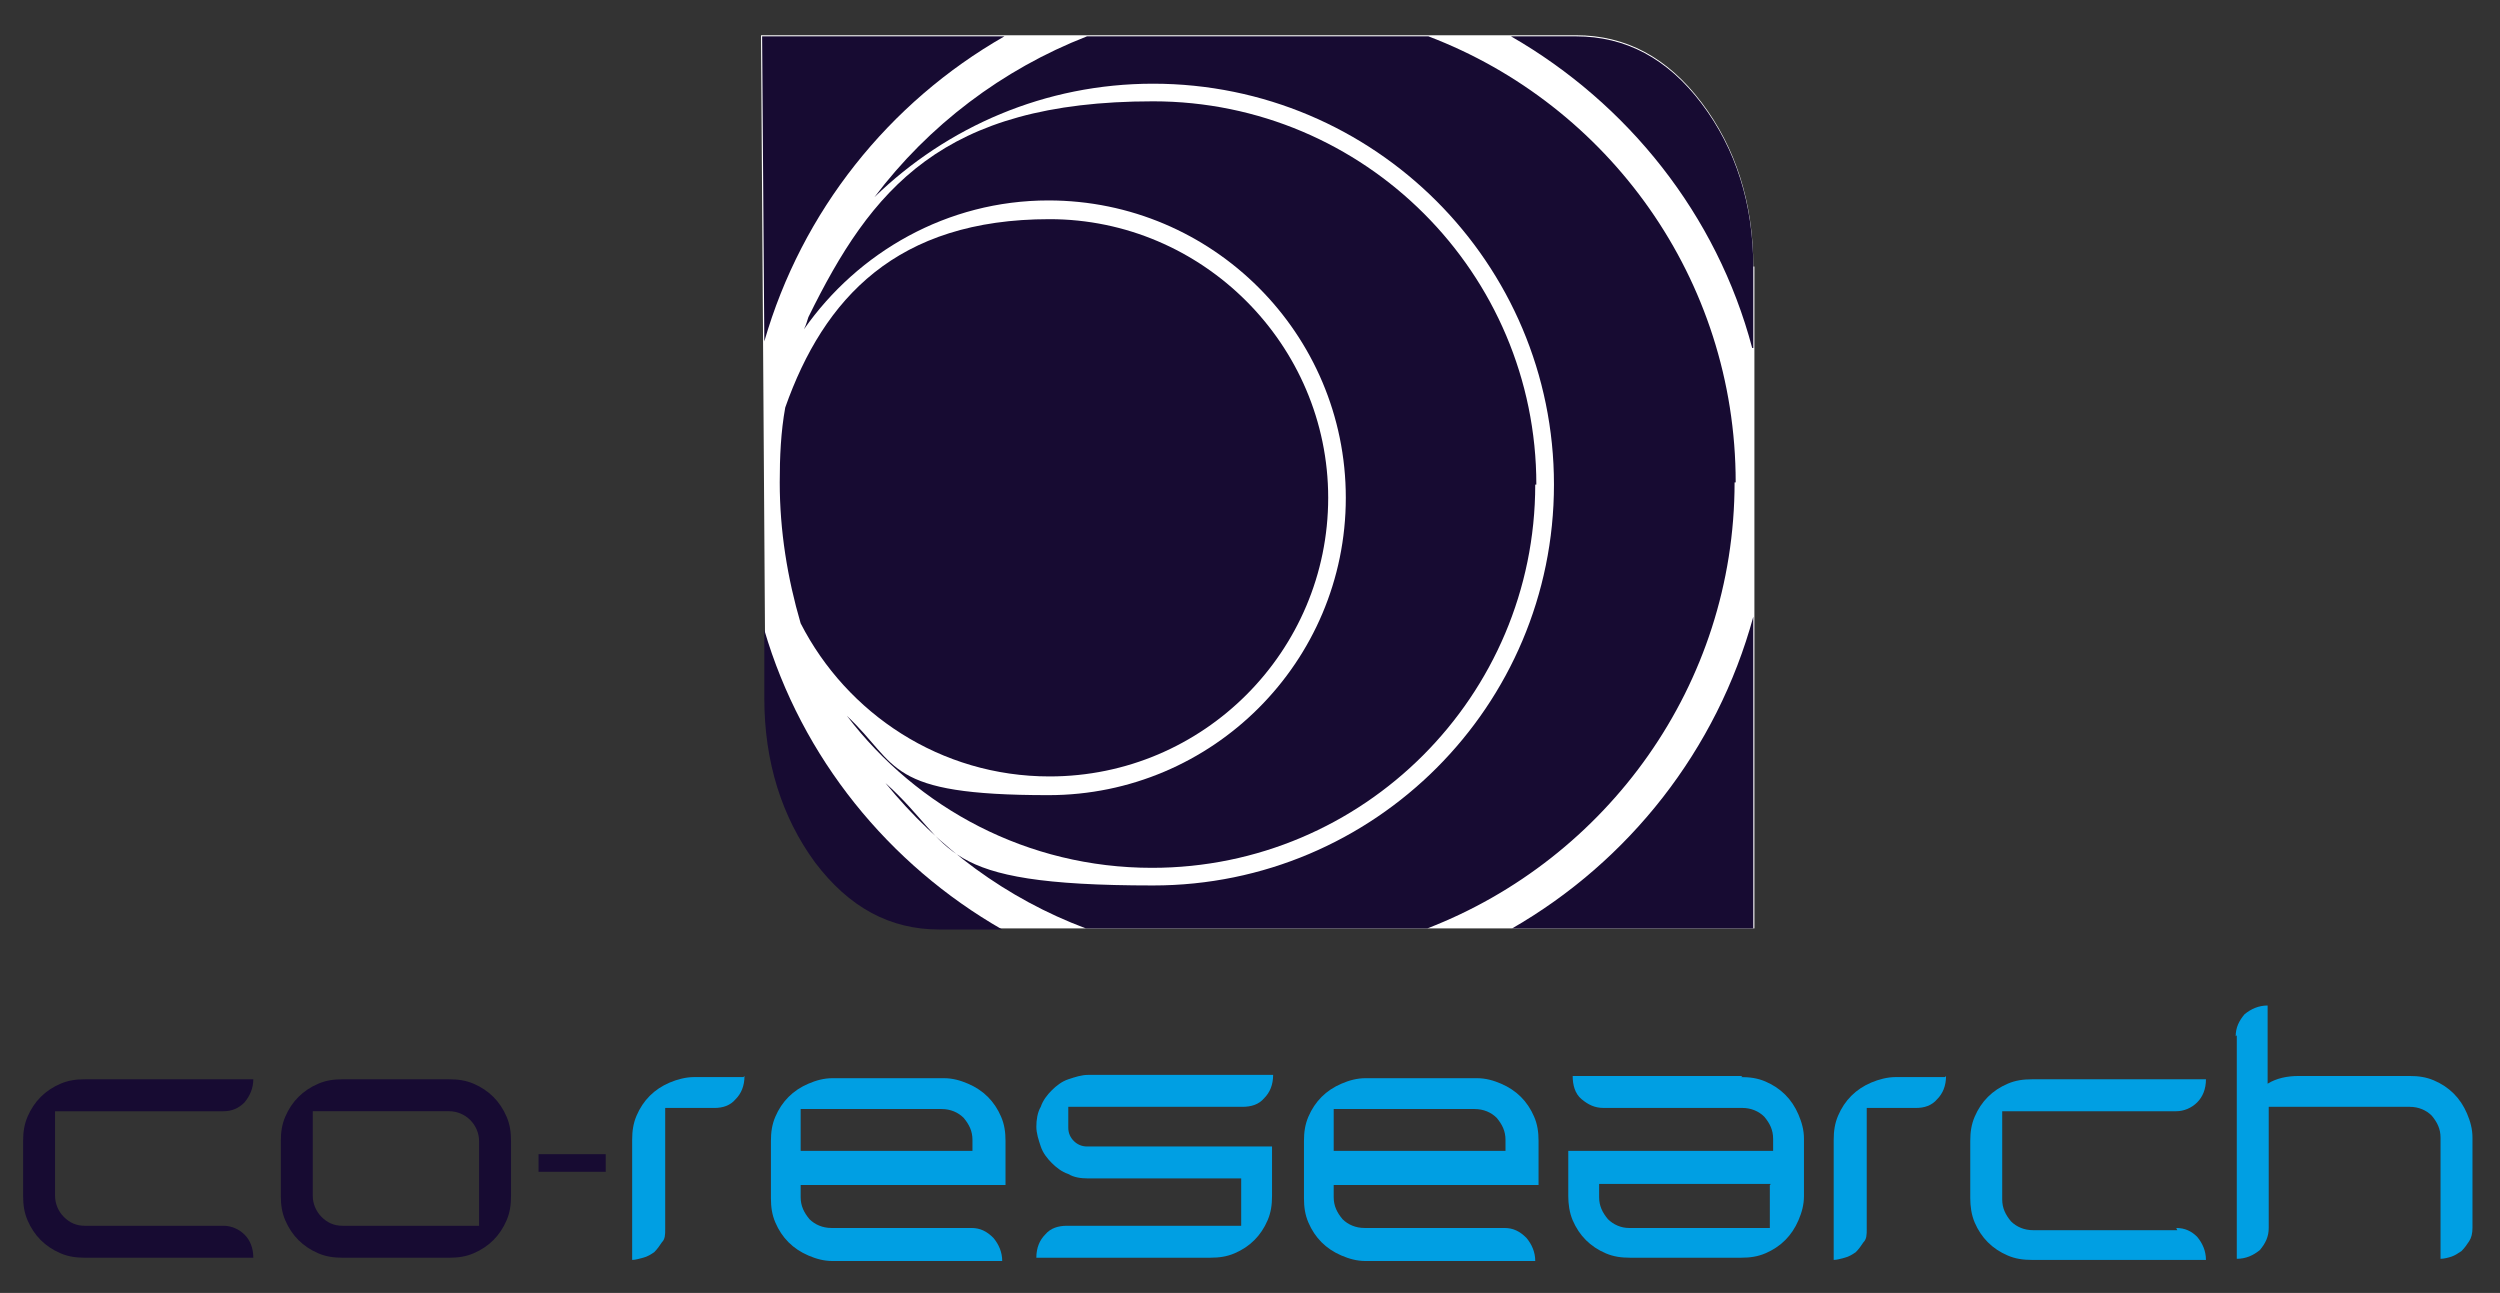
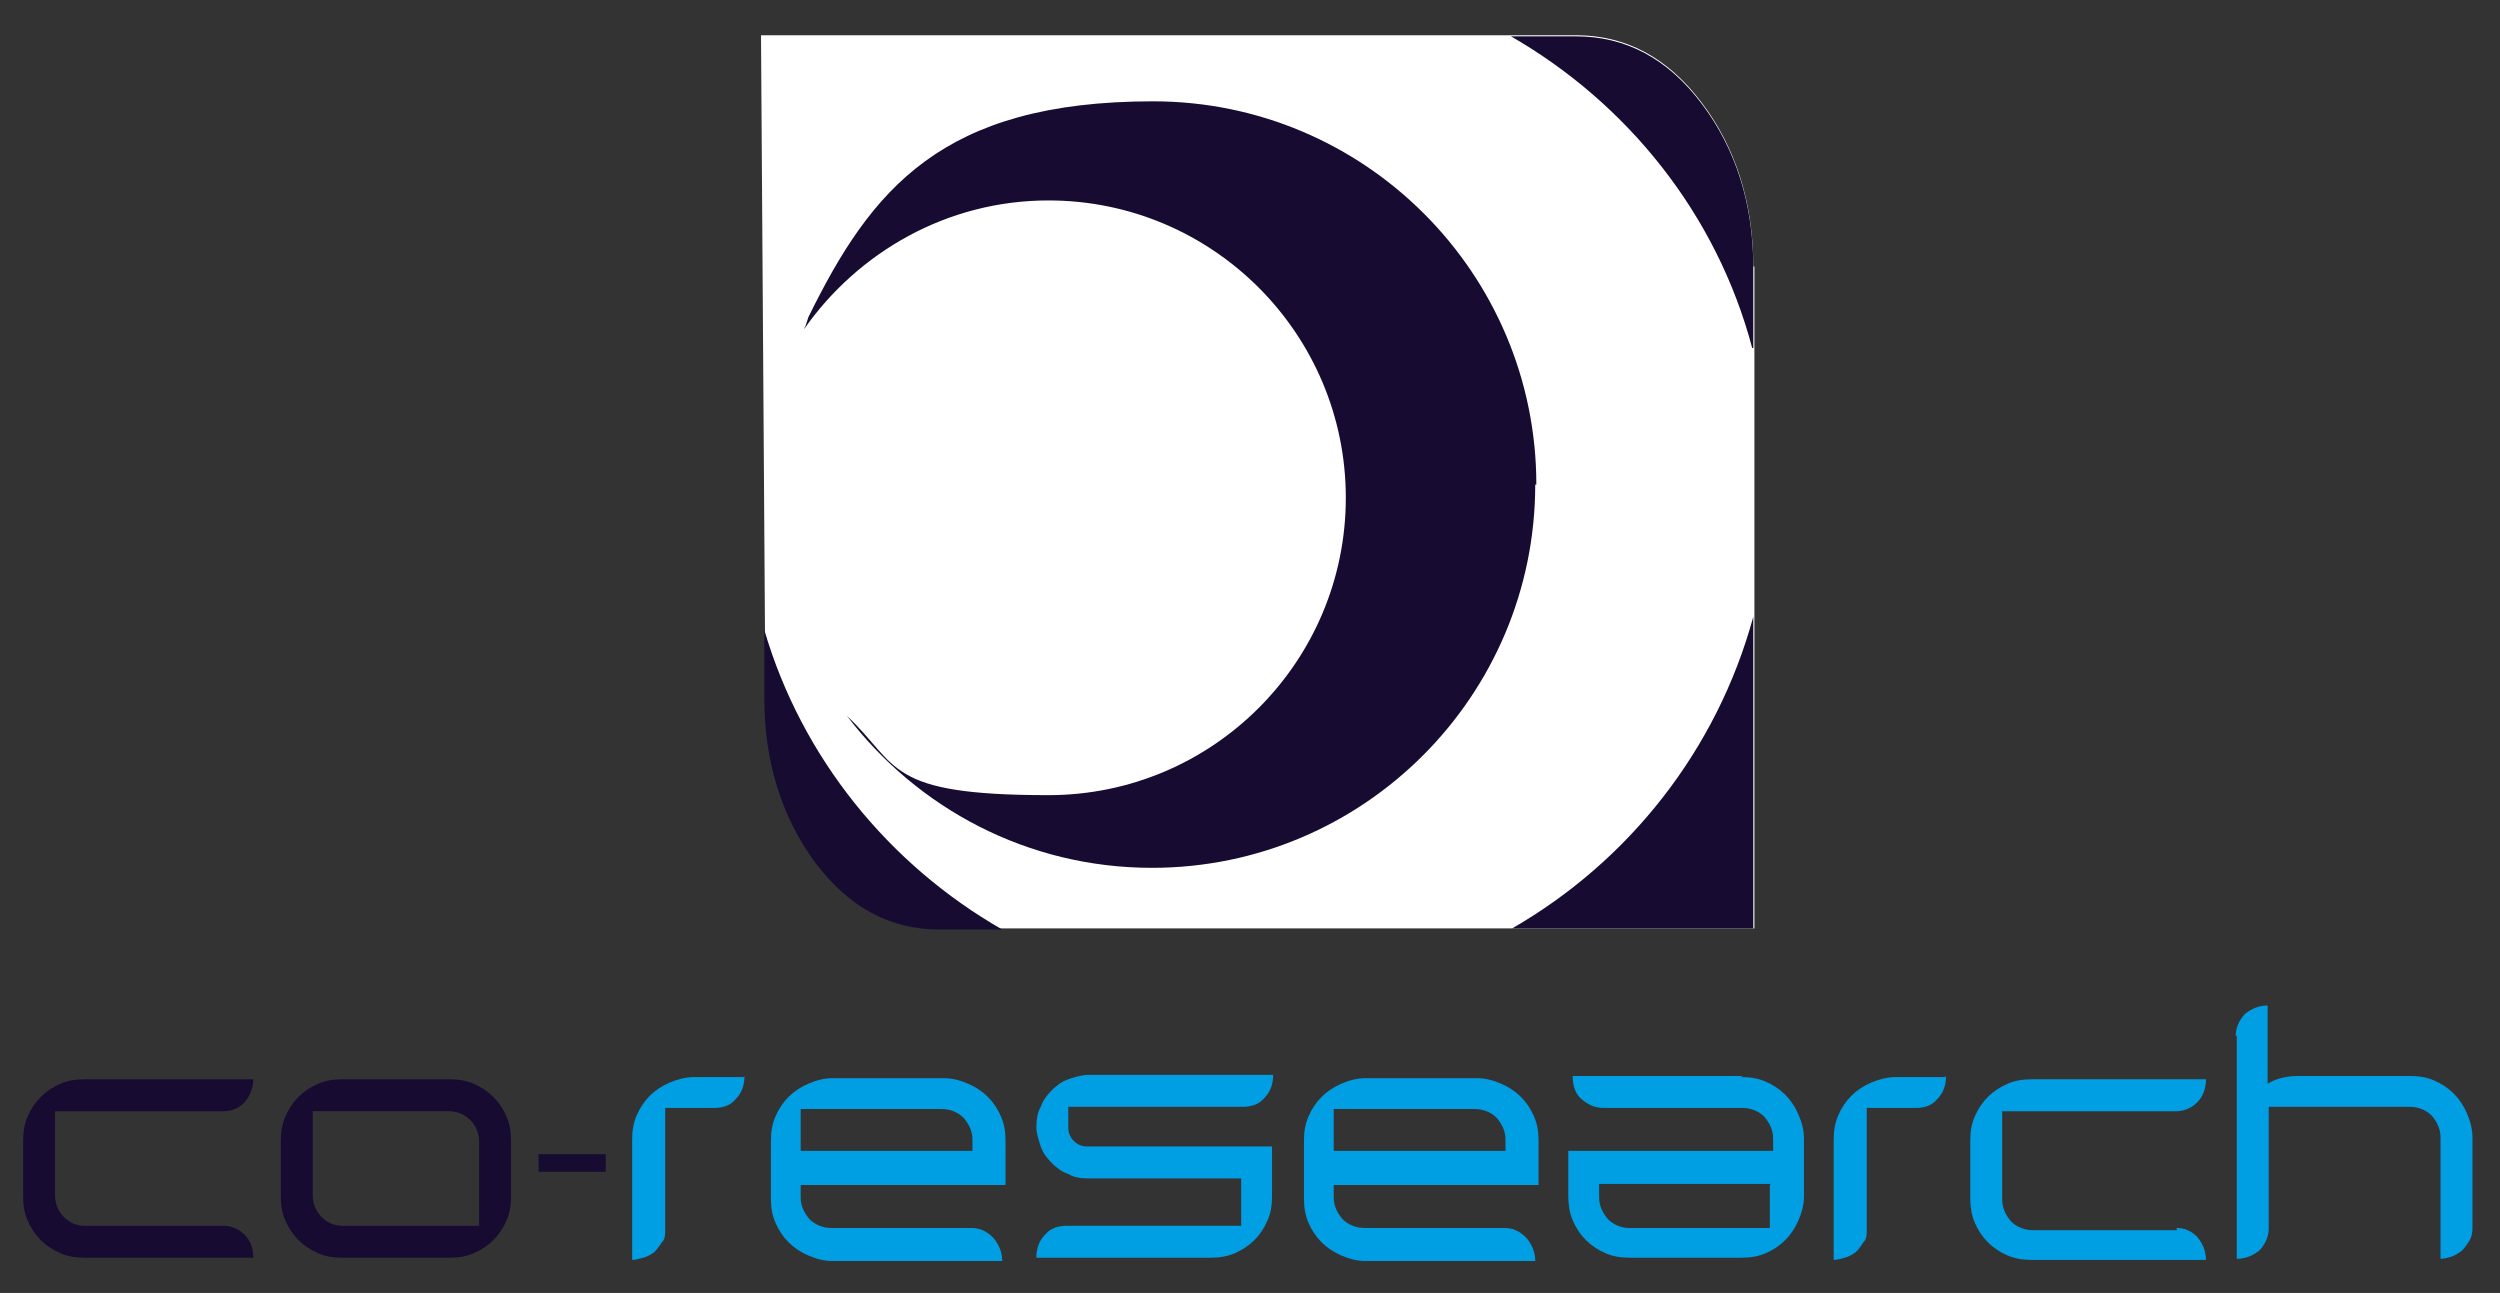
<svg xmlns="http://www.w3.org/2000/svg" id="Livello_1" version="1.1" viewBox="0 0 227 117.4">
  <rect x="0" y="0" width="227" height="117.4" fill="#333333" stroke="none" />
  <defs>
    <style>
      .st0 {
        fill: #fff;
      }

      .st1 {
        fill: #009fe3;
      }

      .st2 {
        fill: #170b32;
      }
    </style>
  </defs>
  <g>
    <path class="st0" d="M159.2,24.2c0-5.8-1.6-10.8-4.7-14.9-3.1-4.1-6.9-6.1-11.4-6.1h-74l.4,60.1c0,5.8,1.5,10.8,4.6,14.9,3.1,4.1,6.8,6.1,11.3,6.1h73.9V24.2Z" />
    <g>
-       <path class="st2" d="M95.3,70.5c14,0,25.3-11.4,25.3-25.3s-11.4-25.3-25.3-25.3-20.5,7.2-24,17.1c-.4,2.2-.5,4.5-.5,6.8,0,4.4.7,8.7,1.9,12.8,4.2,8.2,12.7,13.9,22.6,13.9Z" />
-       <path class="st2" d="M157.6,43.8c0-18.5-11.6-34.3-27.9-40.5h-31c-7.7,3-14.4,8.1-19.3,14.6,6.6-6.4,15.5-10.3,25.3-10.3,20.1,0,36.4,16.3,36.4,36.4s-16.3,36.4-36.4,36.4-17.8-3.5-24.3-9.3c4.8,5.9,11,10.5,18.2,13.2h31c16.3-6.3,27.9-22.1,27.9-40.5Z" />
      <path class="st2" d="M159.2,31.6v-7.3c0-5.8-1.6-10.8-4.7-14.9-3.1-4.1-6.9-6.1-11.4-6.1h-5.9c10.6,6.1,18.7,16.2,21.9,28.3Z" />
      <path class="st2" d="M139.5,44c0-19.2-15.6-34.8-34.8-34.8s-25.6,8-31.3,19.6c-.1.3-.2.7-.4,1.1,4.9-7,13-11.7,22.2-11.7,14.9,0,27,12.1,27,27s-12.1,27-27,27-13.5-2.7-18.3-7.2c6.4,8.4,16.4,13.8,27.7,13.8,19.2,0,34.8-15.6,34.8-34.8Z" />
      <path class="st2" d="M137.3,84.3h21.9v-28.3c-3.3,12.1-11.3,22.2-21.9,28.3Z" />
      <path class="st2" d="M69.4,57.2v6.2c0,5.8,1.6,10.8,4.6,14.9,3.1,4.1,6.8,6.1,11.3,6.1h5.7c-10.3-5.9-18.2-15.6-21.6-27.2Z" />
-       <path class="st2" d="M91.1,3.3h-21.9l.2,27.7c3.4-11.8,11.3-21.7,21.8-27.7Z" />
    </g>
  </g>
  <g>
    <g>
      <path class="st1" d="M67.6,97.7c0,.9-.3,1.6-.8,2.1-.5.6-1.2.8-1.9.8h-4.5v11c0,.5,0,.9-.3,1.2-.2.3-.4.6-.7.9-.3.2-.6.4-1,.5-.4.1-.7.2-1,.2v-10.9c0-.8.1-1.5.4-2.2.3-.7.7-1.3,1.2-1.8.5-.5,1.1-.9,1.8-1.2.7-.3,1.5-.5,2.2-.5h4.5Z" />
      <path class="st1" d="M72.7,107.5v1.2c0,.8.3,1.4.8,2,.5.5,1.2.8,2,.8h12.7c.8,0,1.4.3,2,.9.5.6.8,1.3.8,2.1h-15.4c-.8,0-1.5-.2-2.2-.5-.7-.3-1.3-.7-1.8-1.2s-.9-1.1-1.2-1.8c-.3-.7-.4-1.4-.4-2.2v-5.2c0-.8.1-1.5.4-2.2.3-.7.7-1.3,1.2-1.8.5-.5,1.1-.9,1.8-1.2.7-.3,1.4-.5,2.2-.5h10.1c.8,0,1.5.2,2.2.5.7.3,1.3.7,1.8,1.2.5.5.9,1.1,1.2,1.8s.4,1.4.4,2.2v4h-18.6ZM72.7,104.5h15.6v-1c0-.8-.3-1.4-.8-2-.5-.5-1.2-.8-2-.8h-12.8v3.8Z" />
      <path class="st1" d="M97,102.4c0,.5.2.9.5,1.2.3.3.7.5,1.2.5h16.8v4.5c0,.8-.1,1.5-.4,2.2-.3.7-.7,1.3-1.2,1.8-.5.5-1.1.9-1.8,1.2-.7.3-1.4.4-2.2.4h-15.8c0-.9.3-1.6.8-2.1.5-.6,1.2-.8,2-.8h15.8v-4.3h-13.9c-.7,0-1.3-.1-1.8-.4-.6-.2-1.1-.6-1.5-1-.4-.4-.8-.9-1-1.5-.2-.6-.4-1.2-.4-1.8s.1-1.3.4-1.8c.2-.6.6-1.1,1-1.5s.9-.8,1.5-1c.6-.2,1.2-.4,1.8-.4h16.8c0,.9-.3,1.6-.8,2.1-.5.6-1.2.8-2,.8h-15.8v1.7Z" />
      <path class="st1" d="M121.1,107.5v1.2c0,.8.3,1.4.8,2,.5.5,1.2.8,2,.8h12.7c.8,0,1.4.3,2,.9.5.6.8,1.3.8,2.1h-15.4c-.8,0-1.5-.2-2.2-.5-.7-.3-1.3-.7-1.8-1.2s-.9-1.1-1.2-1.8c-.3-.7-.4-1.4-.4-2.2v-5.2c0-.8.1-1.5.4-2.2.3-.7.7-1.3,1.2-1.8.5-.5,1.1-.9,1.8-1.2.7-.3,1.4-.5,2.2-.5h10.1c.8,0,1.5.2,2.2.5.7.3,1.3.7,1.8,1.2.5.5.9,1.1,1.2,1.8s.4,1.4.4,2.2v4h-18.6ZM121.1,104.5h15.6v-1c0-.8-.3-1.4-.8-2-.5-.5-1.2-.8-2-.8h-12.8v3.8Z" />
      <path class="st1" d="M158.1,97.8c.8,0,1.5.1,2.2.4.7.3,1.3.7,1.8,1.2.5.5.9,1.1,1.2,1.8s.5,1.4.5,2.2v5.2c0,.8-.2,1.5-.5,2.2-.3.7-.7,1.3-1.2,1.8-.5.5-1.1.9-1.8,1.2-.7.3-1.4.4-2.2.4h-10.1c-.8,0-1.5-.1-2.2-.4-.7-.3-1.3-.7-1.8-1.2s-.9-1.1-1.2-1.8c-.3-.7-.4-1.5-.4-2.2v-4.1h18.6v-1.1c0-.8-.3-1.4-.8-2-.5-.5-1.2-.8-2-.8h-12.6c-.8,0-1.4-.3-2-.8s-.8-1.3-.8-2.1h15.4ZM160.8,107.5h-15.6v1.2c0,.8.3,1.4.8,2,.5.5,1.2.8,1.9.8h12.8v-3.9Z" />
      <path class="st1" d="M176.7,97.7c0,.9-.3,1.6-.8,2.1-.5.6-1.2.8-1.9.8h-4.5v11c0,.5,0,.9-.3,1.2-.2.3-.4.6-.7.9-.3.2-.6.4-1,.5-.4.1-.7.2-1,.2v-10.9c0-.8.1-1.5.4-2.2.3-.7.7-1.3,1.2-1.8.5-.5,1.1-.9,1.8-1.2.7-.3,1.5-.5,2.2-.5h4.5Z" />
      <path class="st1" d="M197.6,111.5c.8,0,1.4.3,1.9.8.5.6.8,1.3.8,2.1h-15.8c-.8,0-1.5-.1-2.2-.4-.7-.3-1.3-.7-1.8-1.2s-.9-1.1-1.2-1.8c-.3-.7-.4-1.5-.4-2.2v-5.2c0-.8.1-1.5.4-2.2.3-.7.7-1.3,1.2-1.8.5-.5,1.1-.9,1.8-1.2.7-.3,1.4-.4,2.2-.4h15.8c0,.9-.3,1.6-.8,2.1s-1.2.8-1.9.8h-15.8v8c0,.8.3,1.4.8,2,.5.5,1.2.8,2,.8h13.1Z" />
      <path class="st1" d="M203,94.1c0-.8.3-1.4.8-2,.6-.5,1.3-.8,2.1-.8v7.1c.8-.5,1.8-.7,2.8-.7h10.1c.8,0,1.5.1,2.2.4.7.3,1.3.7,1.8,1.2.5.5.9,1.1,1.2,1.8.3.7.5,1.4.5,2.2v8.2c0,.5-.1.9-.3,1.2-.2.3-.4.6-.7.9-.3.2-.6.4-.9.5-.3.1-.7.2-1,.2v-11c0-.8-.3-1.4-.8-2-.5-.5-1.2-.8-2-.8h-12.8v11c0,.8-.3,1.4-.8,2-.6.5-1.3.8-2.1.8v-20.3Z" />
    </g>
    <path class="st2" d="M22.2,112.1c.5.5.8,1.2.8,2.1H7.7c-.8,0-1.5-.1-2.2-.4-.7-.3-1.3-.7-1.8-1.2s-.9-1.1-1.2-1.8c-.3-.7-.4-1.4-.4-2.2v-5c0-.8.1-1.5.4-2.2.3-.7.7-1.3,1.2-1.8s1.1-.9,1.8-1.2c.7-.3,1.4-.4,2.2-.4h15.3c0,.8-.3,1.5-.8,2.1-.5.5-1.1.8-1.9.8H5v7.7c0,.7.3,1.4.8,1.9.5.5,1.1.8,1.9.8h12.6c.7,0,1.4.3,1.9.8Z" />
    <path class="st2" d="M40.8,98c.8,0,1.5.1,2.2.4s1.3.7,1.8,1.2.9,1.1,1.2,1.8c.3.7.4,1.4.4,2.2v5c0,.8-.1,1.5-.4,2.2-.3.7-.7,1.3-1.2,1.8s-1.1.9-1.8,1.2c-.7.3-1.4.4-2.2.4h-9.7c-.8,0-1.5-.1-2.2-.4-.7-.3-1.3-.7-1.8-1.2s-.9-1.1-1.2-1.8c-.3-.7-.4-1.4-.4-2.2v-5c0-.8.1-1.5.4-2.2.3-.7.7-1.3,1.2-1.8s1.1-.9,1.8-1.2,1.4-.4,2.2-.4h9.7ZM43.5,103.6c0-.7-.3-1.4-.8-1.9-.5-.5-1.2-.8-1.9-.8h-12.4v7.7c0,.7.3,1.4.8,1.9.5.5,1.1.8,1.9.8h12.4v-7.7Z" />
    <path class="st2" d="M55,104.8v1.6h-6.1v-1.6h6.1Z" />
  </g>
</svg>